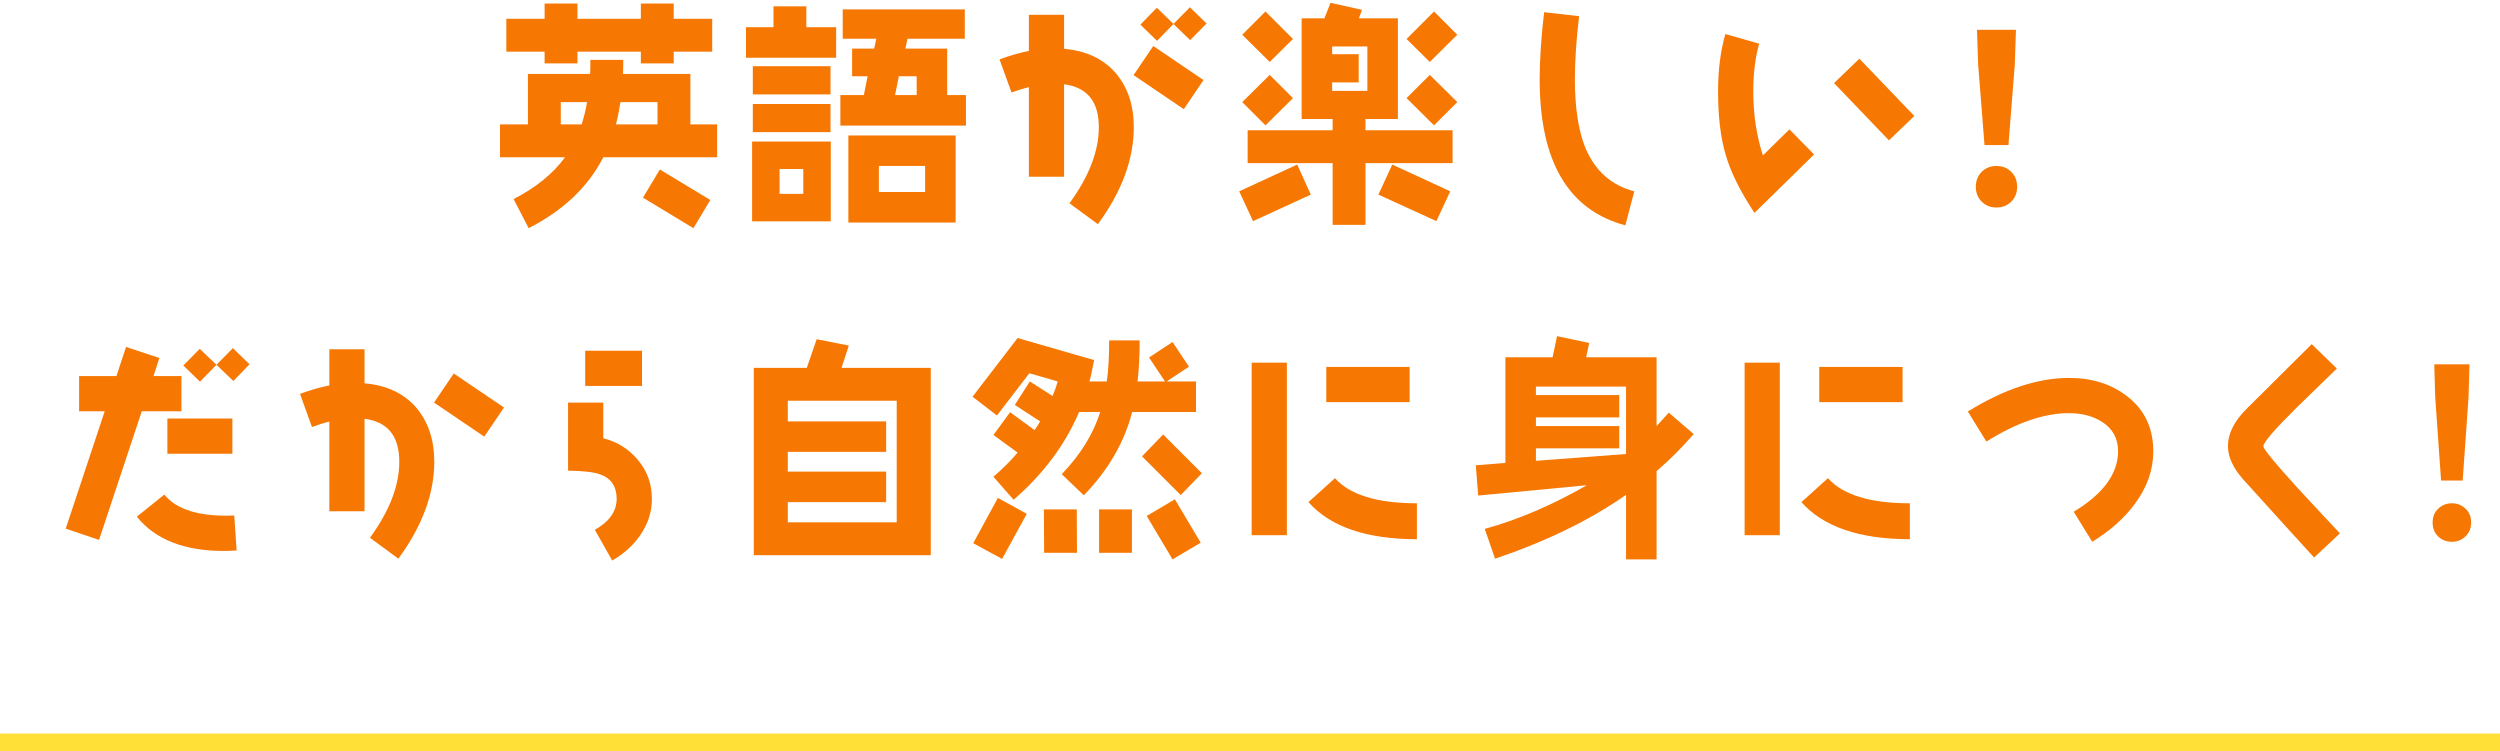
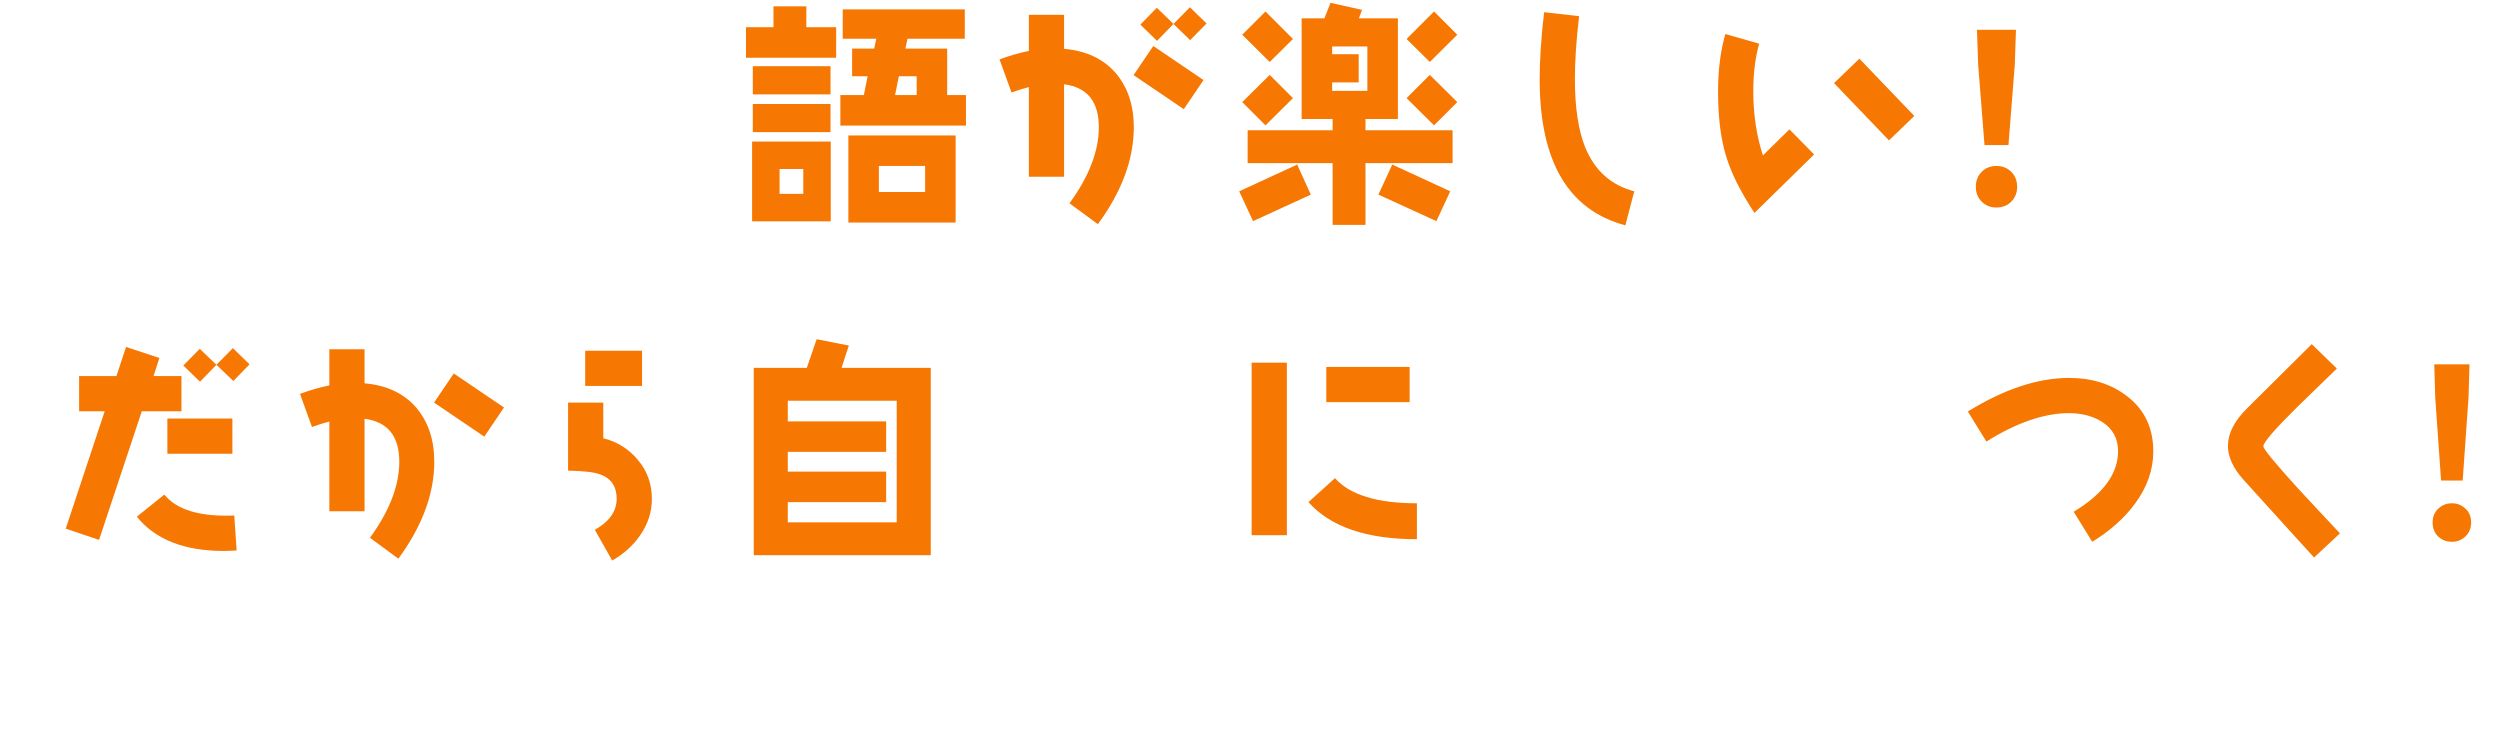
<svg xmlns="http://www.w3.org/2000/svg" width="426" height="128" viewBox="0 0 426 128" fill="none">
  <path d="M415.96 81.88L414.96 67.68L414.8 62.08H420.8L420.64 67.68L419.64 81.88H415.96ZM417.8 92.32C416.867 92.32 416.08 92.013 415.44 91.4C414.827 90.787 414.52 90 414.52 89.04C414.52 88.053 414.84 87.267 415.48 86.68C416.12 86.067 416.893 85.76 417.8 85.76C418.707 85.76 419.48 86.067 420.12 86.68C420.76 87.267 421.08 88.053 421.08 89.04C421.08 90 420.76 90.787 420.12 91.4C419.48 92.013 418.707 92.32 417.8 92.32Z" fill="#F67702" />
  <path d="M398.72 90.881L394.32 95.001C391.6 92.041 387.56 87.561 382.16 81.601C380.48 79.681 379.64 77.801 379.64 76.001C379.64 73.881 380.72 71.721 382.92 69.561L393.92 58.641L398.2 62.801C395.92 65.001 393.64 67.241 391.36 69.441C387.56 73.201 385.68 75.401 385.68 76.041C385.68 76.521 387.64 78.881 391.52 83.161C393.92 85.761 396.32 88.321 398.72 90.881Z" fill="#F67702" />
  <path d="M366.92 76.92C366.92 80.04 365.88 83.04 363.76 85.88C361.96 88.32 359.52 90.48 356.52 92.32L353.36 87.2C358.4 84.16 360.92 80.72 360.92 76.88C360.92 74.76 360.04 73.08 358.24 71.92C356.68 70.92 354.8 70.4 352.56 70.4C348.36 70.4 343.64 72 338.48 75.24L335.32 70.12C341.48 66.32 347.24 64.4 352.56 64.4C356.56 64.4 359.88 65.48 362.56 67.6C365.48 69.88 366.92 73 366.92 76.92Z" fill="#F67702" />
-   <path d="M324.2 68.521H310V62.521H324.2V68.521ZM325.44 91.881C316.84 91.881 310.68 89.761 306.96 85.561L311.48 81.481C314 84.321 318.68 85.761 325.44 85.761V91.881ZM303.28 91.201H297.28V61.801H303.28V91.201Z" fill="#F67702" />
-   <path d="M277.08 77.361V65.881H261.72V67.321H275.92V71.121H261.72V72.601H275.92V76.401H261.72V78.521L277.08 77.361ZM253 90.121C258.68 88.561 264.48 86.081 270.4 82.681L251.88 84.441L251.48 79.281L256.52 78.881V60.881H264.56L265.32 57.281L270.8 58.441L270.28 60.881H282.28V72.601C282.96 71.841 283.68 71.081 284.36 70.321L288.6 73.961C286.68 76.201 284.56 78.321 282.28 80.281V95.321H277.08V84.321C270.96 88.601 263.52 92.241 254.76 95.201L253 90.121Z" fill="#F67702" />
  <path d="M240.2 68.521H226V62.521H240.2V68.521ZM241.44 91.881C232.84 91.881 226.68 89.761 222.96 85.561L227.48 81.481C230 84.321 234.68 85.761 241.44 85.761V91.881ZM219.28 91.201H213.28V61.801H219.28V91.201Z" fill="#F67702" />
-   <path d="M204.8 80.64L201.2 84.36L194.6 77.76L198.2 74.04L204.8 80.64ZM203.8 70.2H192.92C191.6 75.36 188.84 80.12 184.68 84.4L180.92 80.8C184.08 77.52 186.28 74 187.48 70.2H183.88C181.52 75.76 177.8 80.76 172.72 85.16L169.28 81.24C170.76 79.96 172.16 78.6 173.4 77.12L169.28 74.12L172.12 70.24L176.28 73.28C176.64 72.8 176.96 72.32 177.24 71.8L172.92 69L175.48 65L179.36 67.48C179.72 66.64 180 65.84 180.24 65L175.4 63.6L169.88 70.8L165.72 67.6L173.4 57.6L186.44 61.36L185.96 63.72C185.92 63.88 185.84 64.32 185.64 65H188.6C188.88 63.04 189 60.68 189 58H194.2C194.2 60.64 194.08 62.96 193.84 65H198.52L195.8 60.92L199.8 58.28L202.6 62.48L198.8 65H203.8V70.2ZM204.6 92.48L199.8 95.32L195.4 87.92L200.2 85.08L204.6 92.48ZM192.88 94.2H187.28V86.8H192.88V94.2ZM183.52 94.2H177.92L177.88 86.8H183.48L183.52 94.2ZM174.96 87.56L170.76 95.24L165.84 92.56L170.04 84.84L174.96 87.56Z" fill="#F67702" />
  <path d="M158.6 94.601H128.44V62.681H137.48L139.16 57.801L144.64 58.881L143.4 62.681H158.6V94.601ZM152.8 89.001V68.281H134.24V71.801H151V77.001H134.24V80.361H151V85.561H134.24V89.001H152.8Z" fill="#F67702" />
  <path d="M109.4 65.76H99.72V59.76H109.4V65.76ZM111.08 85C111.08 87.2 110.44 89.24 109.12 91.16C107.92 92.92 106.32 94.36 104.32 95.52L101.36 90.28C103.84 88.88 105.08 87.12 105.08 85C105.08 82.92 104.16 81.52 102.28 80.84C101.2 80.44 99.4 80.24 96.8 80.2V68.6H102.8V74.68C105.24 75.28 107.2 76.56 108.76 78.44C110.32 80.32 111.08 82.52 111.08 85Z" fill="#F67702" />
  <path d="M85.88 69.439L82.52 74.4L73.96 68.6L77.32 63.639L85.88 69.439ZM74 78.68C74 84.12 71.96 89.639 67.88 95.2L63.04 91.639C66.36 87.079 68.04 82.76 68.04 78.68C68.04 74.32 66.08 71.879 62.12 71.359V87.12H56.12V71.84C55.12 72.079 54.16 72.4 53.16 72.76L51.12 67.12C52.84 66.48 54.48 65.999 56.12 65.68V59.52H62.12V65.32C65.84 65.639 68.76 66.999 70.88 69.4C72.96 71.84 74 74.919 74 78.68Z" fill="#F67702" />
  <path d="M42.52 62.081L39.76 64.921L36.88 62.161L34.08 65.041L31.24 62.281L34.04 59.441L36.88 62.161L39.68 59.321L42.52 62.081ZM39.6 77.321H28.52V71.321H39.6V77.321ZM30.92 70.081H24.16L16.88 92.001L11.2 90.081L17.84 70.081H13.48V64.081H19.84L21.48 59.121L27.16 61.001L26.16 64.081H30.92V70.081ZM40.32 93.801C39.56 93.841 38.84 93.881 38.12 93.881C31.36 93.881 26.44 91.921 23.32 88.041L28 84.281C30.12 86.881 34.08 88.081 39.92 87.841L40.32 93.801Z" fill="#F67702" />
  <path d="M338.16 24.72L337.08 11.04L336.88 5.08H343.52L343.32 11.04L342.24 24.72H338.16ZM340.2 35.36C339.187 35.36 338.347 35.027 337.68 34.36C337.014 33.693 336.68 32.853 336.68 31.84C336.68 30.8 337.014 29.947 337.68 29.28C338.347 28.613 339.187 28.28 340.2 28.28C341.213 28.28 342.053 28.613 342.72 29.28C343.387 29.947 343.72 30.8 343.72 31.84C343.72 32.853 343.387 33.693 342.72 34.36C342.053 35.027 341.213 35.36 340.2 35.36Z" fill="#F67702" />
  <path d="M326.2 19.761L321.88 23.921L312.52 14.161L316.84 10.001L326.2 19.761ZM309.12 26.321L298.96 36.281C296.56 32.641 294.92 29.361 294.08 26.441C293.2 23.561 292.76 19.921 292.76 15.561C292.76 11.961 293.16 8.721 294 5.801L299.76 7.441C299.08 9.881 298.76 12.561 298.76 15.561C298.76 19.521 299.32 23.161 300.4 26.481L304.92 22.041L309.12 26.321Z" fill="#F67702" />
  <path d="M278.48 32.6L276.96 38.4C267.24 35.8 262.36 27.52 262.36 13.52C262.36 10.28 262.6 6.44 263.12 2.08L269.08 2.76C268.6 6.8 268.36 10.36 268.36 13.52C268.36 18.36 268.96 22.2 270.12 25.12C271.76 29.08 274.52 31.56 278.48 32.6Z" fill="#F67702" />
  <path d="M248.32 5.92L243.64 10.56L239.68 6.64L244.36 1.96L248.32 5.92ZM248.32 17.401L244.36 21.36L239.68 16.721L243.64 12.761L248.32 17.401ZM247.52 27.8H232.68V38.321H227.08V27.8H212.6V22.201H227.08V20.28H221.8V3.12H225.68L226.72 0.48L232.08 1.68L231.56 3.12L238.2 3.12V20.28H232.68V22.201H247.52V27.8ZM220.32 6.64L216.36 10.56L211.68 5.92L215.64 1.96L220.32 6.64ZM247.12 32.6L244.76 37.681L234.88 33.16L237.24 28.041L247.12 32.6ZM220.32 16.721L215.64 21.36L211.68 17.401L216.36 12.761L220.32 16.721ZM223.36 33.16L213.52 37.681L211.16 32.6L221.04 28.041L223.36 33.16ZM233 15.48V7.92L227 7.92V9.24H231.52V14.04H227V15.48H233Z" fill="#F67702" />
  <path d="M205.6 4L202.8 6.84L199.96 4.08L197.16 6.96L194.32 4.2L197.12 1.32L199.96 4.08L202.76 1.24L205.6 4ZM205.08 13.64L201.72 18.6L193.16 12.8L196.52 7.84L205.08 13.64ZM193.2 21.68C193.2 27.12 191.16 32.64 187.08 38.2L182.24 34.64C185.56 30.08 187.24 25.76 187.24 21.68C187.24 17.32 185.28 14.88 181.32 14.36V30.12H175.32V14.84C174.36 15.08 173.36 15.4 172.36 15.76L170.32 10.12C172.04 9.48 173.72 9 175.32 8.68V2.52H181.32V8.32C185.04 8.64 187.96 10 190.08 12.4C192.16 14.84 193.2 17.92 193.2 21.68Z" fill="#F67702" />
  <path d="M164.6 21.4H143.2V16.2H147.2L147.84 13H145.2V8.28H148.96L149.32 6.6H143.6V1.6L164.4 1.6V6.6H154.64L154.28 8.28H161.4V16.2H164.6V21.4ZM142.48 9.84H127.12V4.64H131.8V1.08H137.4V4.64H142.48V9.84ZM162.84 37.92H144.56V23.08H162.84V37.92ZM141.52 16.08H128.28V11.28H141.52V16.08ZM141.52 22.52H128.28V17.72H141.52V22.52ZM141.56 37.72H128.16V24.12H141.56V37.72ZM156.2 16.2V13H153.16L152.52 16.2H156.2ZM157.64 32.72V28.28H149.76V32.72H157.64ZM136.88 33.04V28.8H132.84V33.04H136.88Z" fill="#F67702" />
-   <path d="M121.36 8.8L114.8 8.8V10.8H109.2V8.8H98.4V10.8H92.8V8.8H86.28V3.2H92.8V0.6L98.4 0.6V3.2L109.2 3.2V0.6L114.8 0.6V3.2H121.36V8.8ZM121.04 34.08L118.16 38.88L109.56 33.68L112.44 28.88L121.04 34.08ZM122.2 26.8H102.8C100.2 31.88 95.96 35.88 90.08 38.88L87.52 33.92C91.32 31.96 94.24 29.6 96.28 26.8H85.2V21.2H89.96V12.6H100.56C100.6 11.84 100.6 11.04 100.6 10.2H106.2C106.2 11.04 106.2 11.84 106.16 12.6L117.64 12.6V21.2H122.2V26.8ZM112.04 21.2V17.4H105.72C105.52 18.72 105.28 20 104.96 21.2H112.04ZM100.04 17.4H95.56V21.2H99.12C99.48 20.04 99.8 18.76 100.04 17.4Z" fill="#F67702" />
-   <path fill-rule="evenodd" clip-rule="evenodd" d="M426 128H0V125H426V128Z" fill="#FFE037" />
</svg>